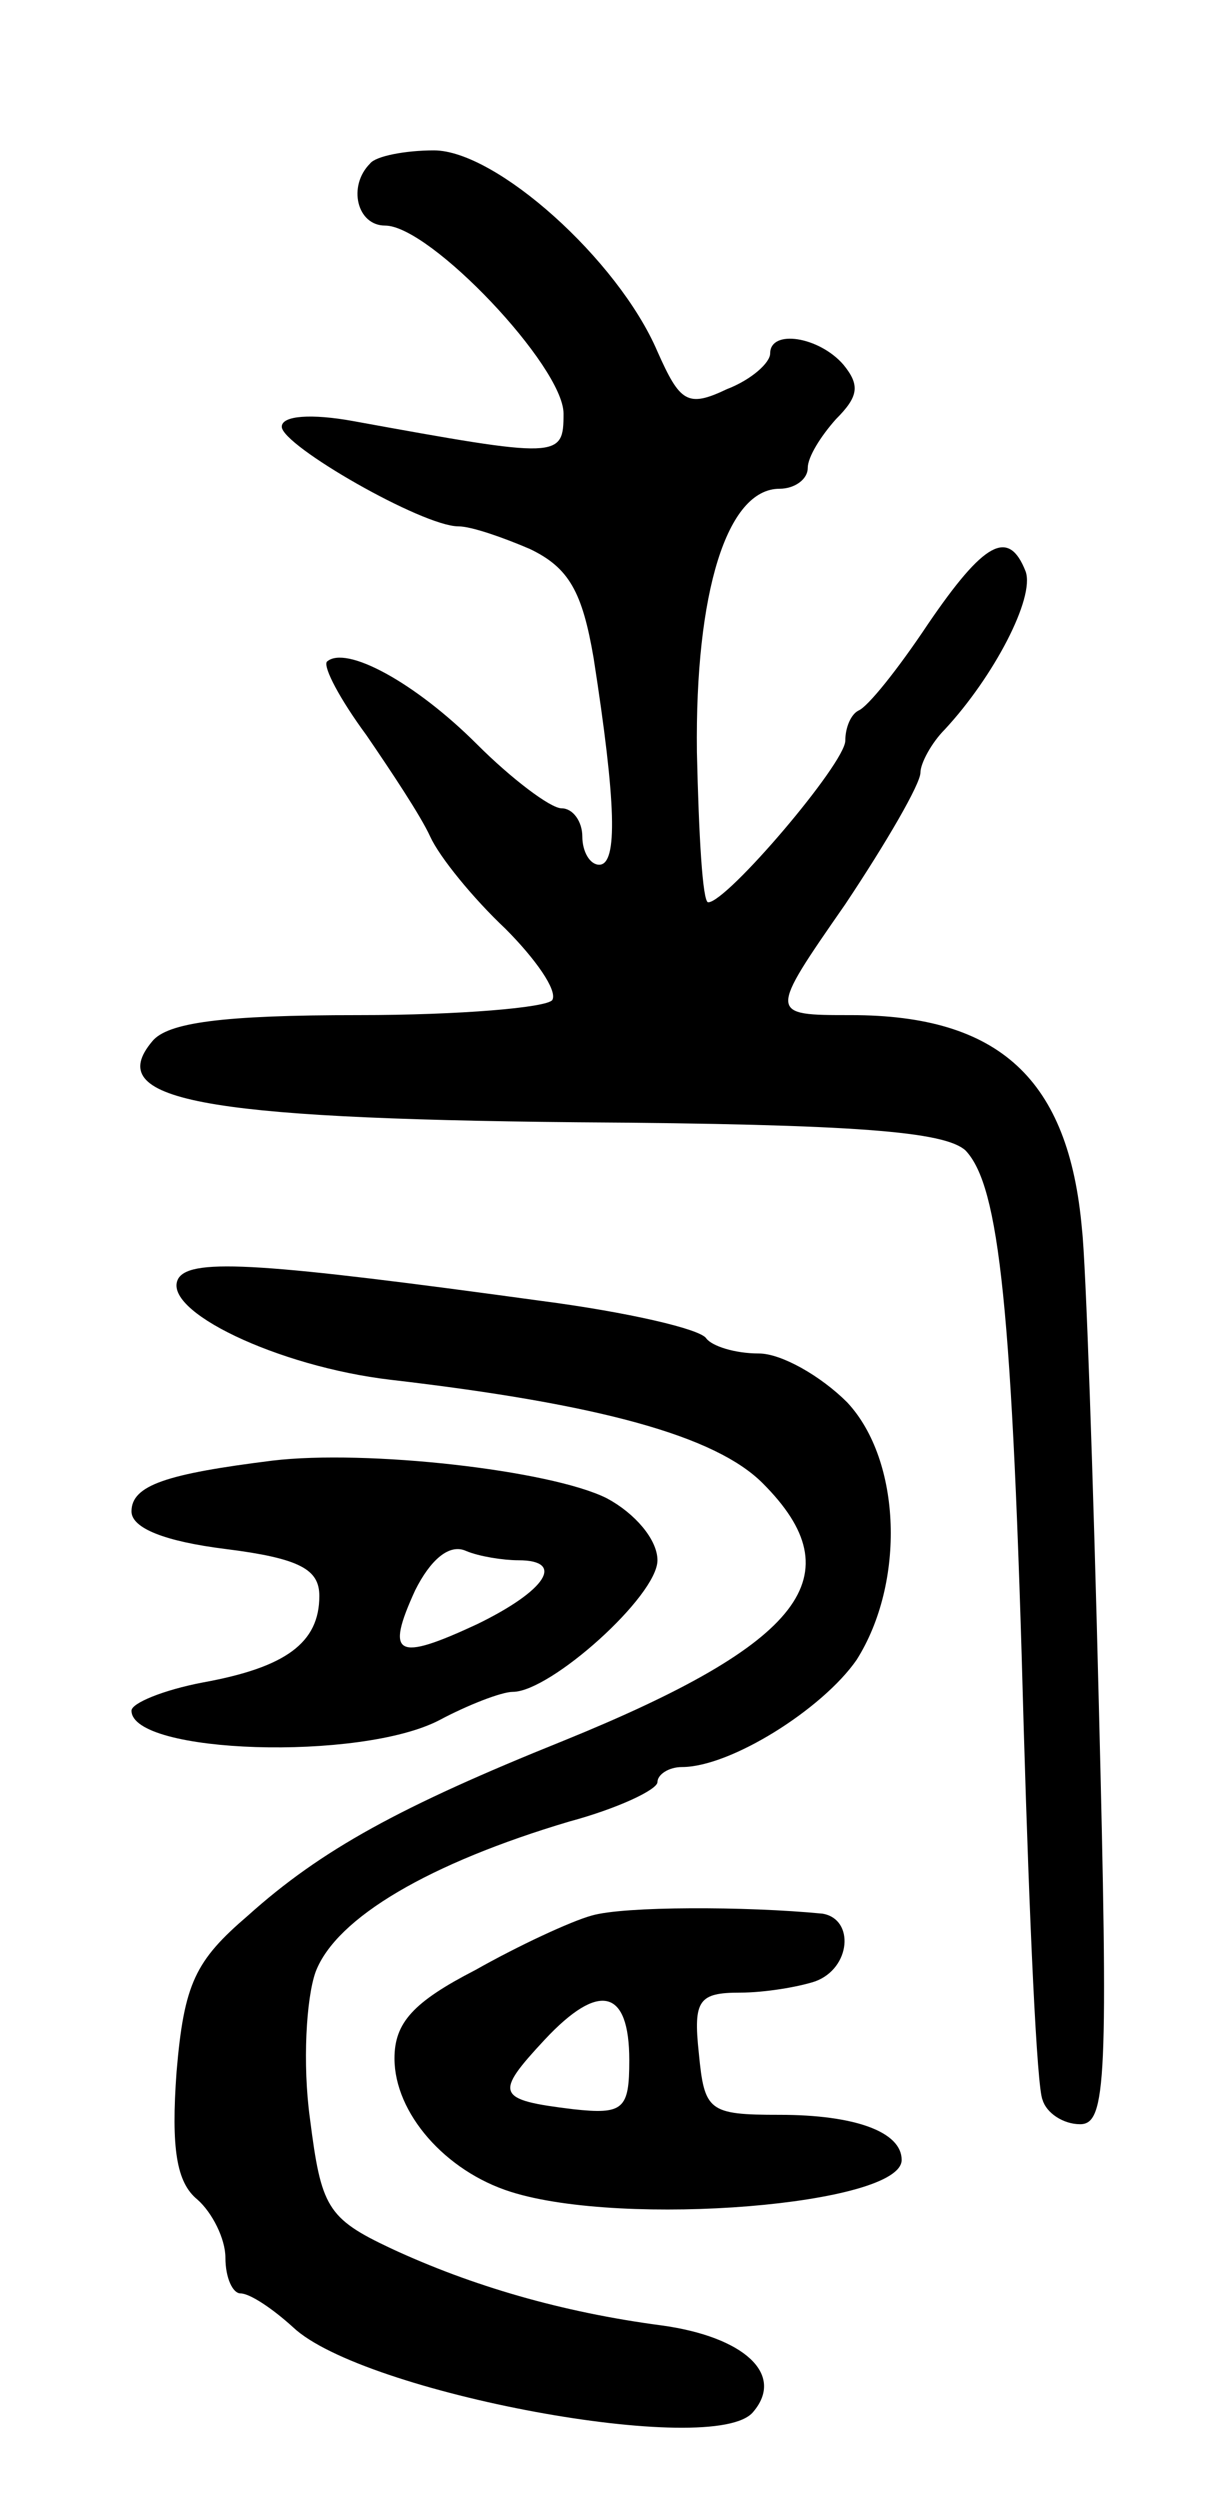
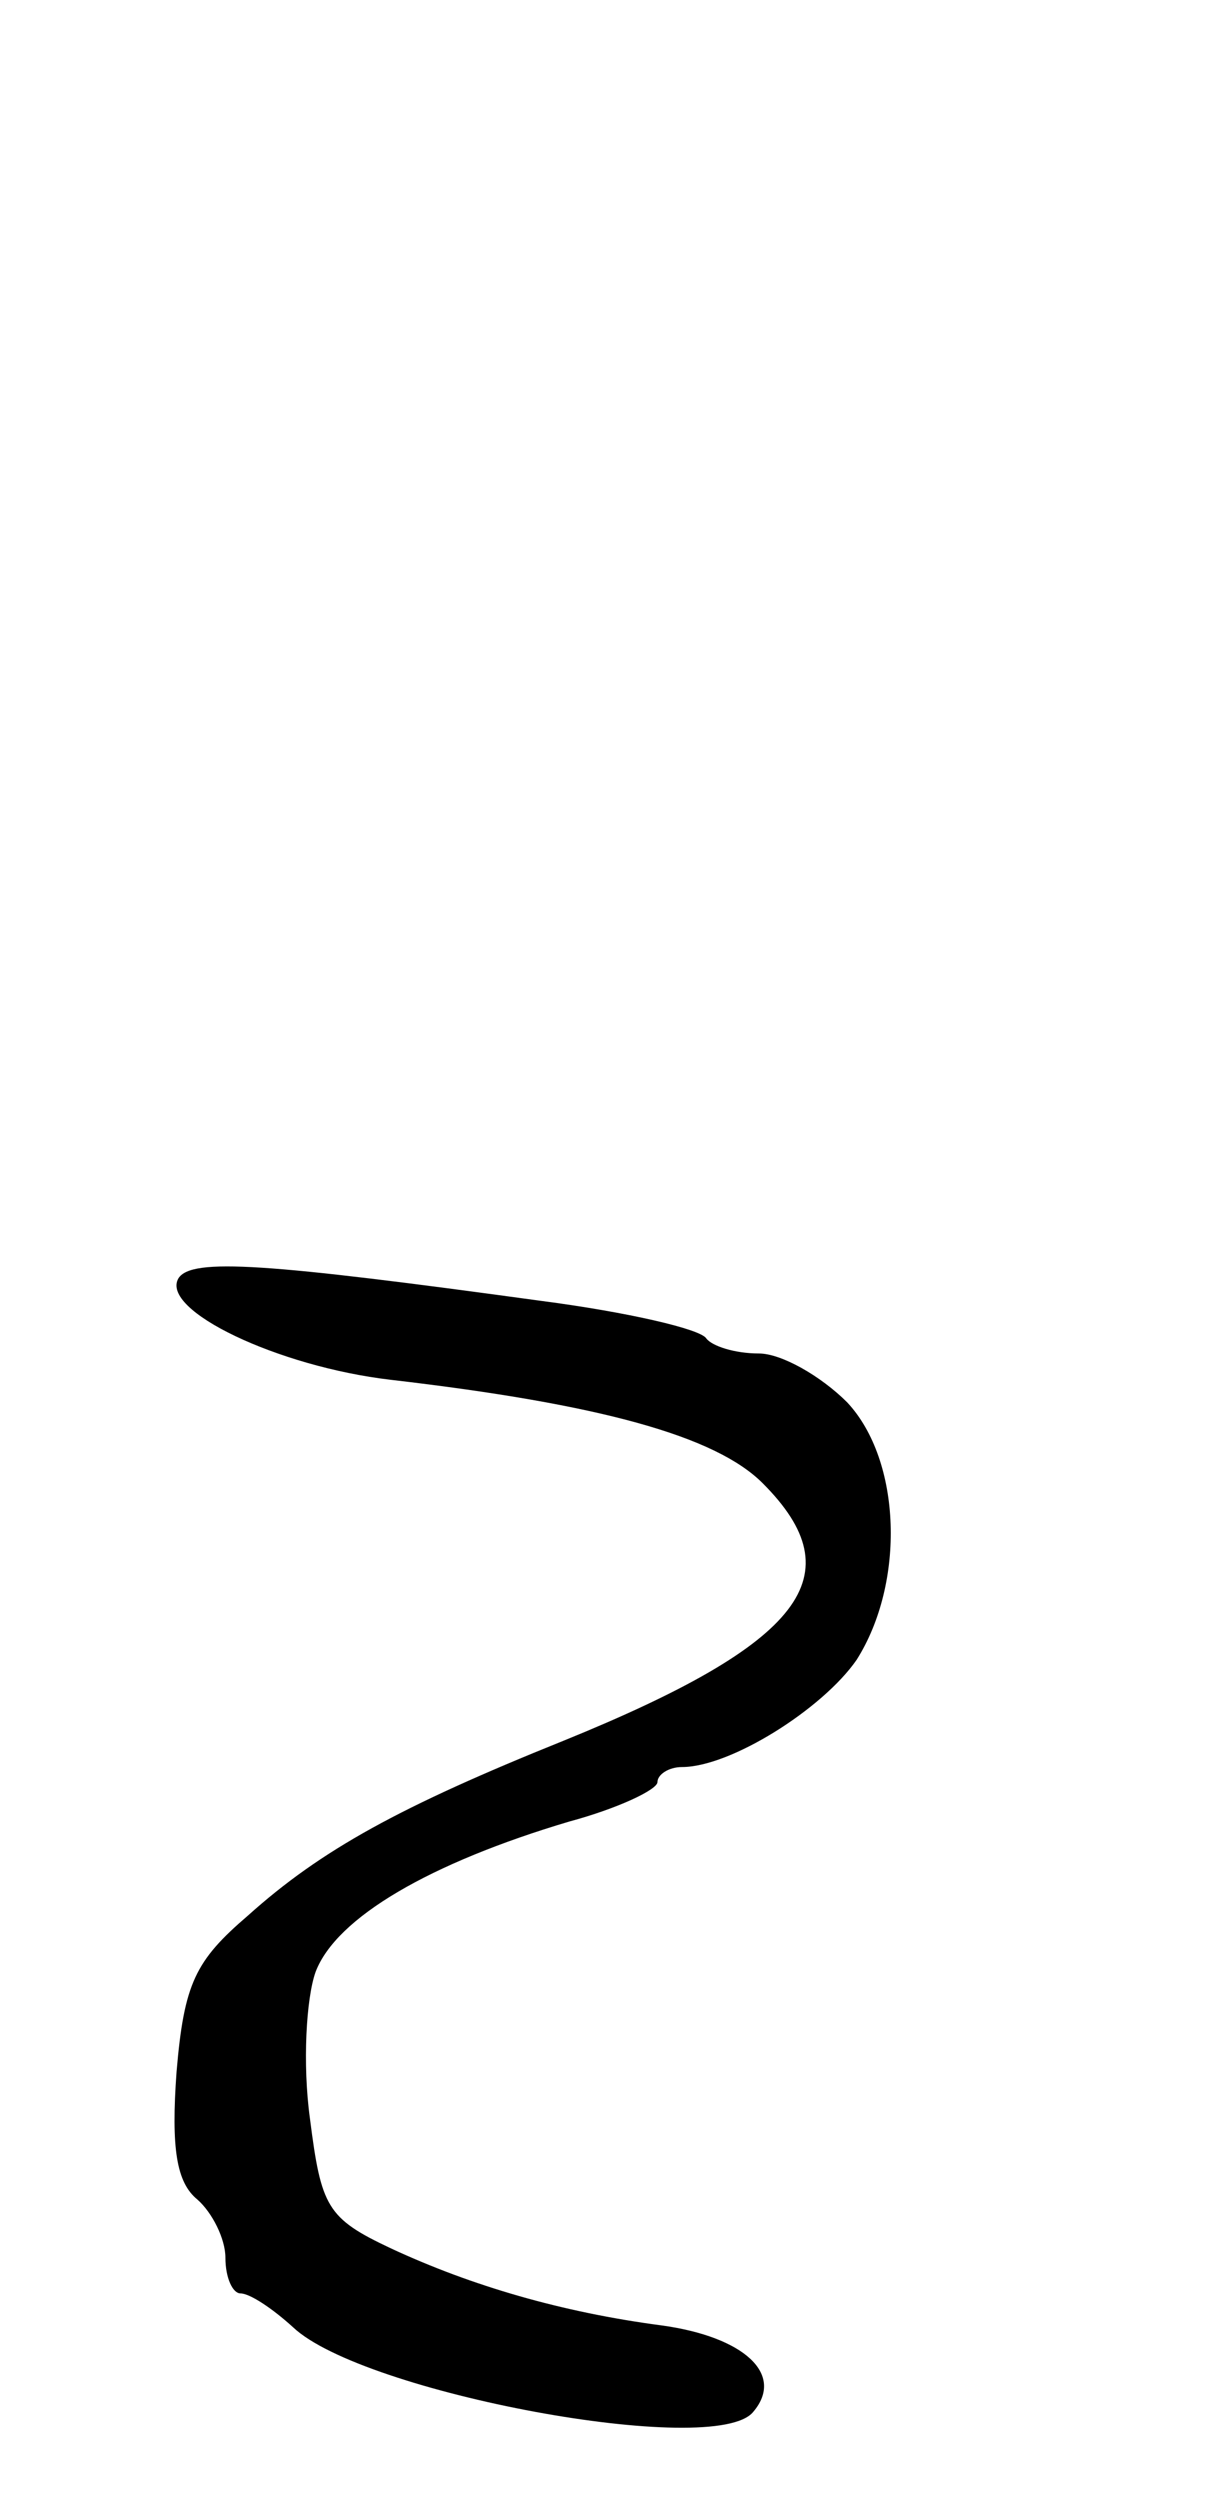
<svg xmlns="http://www.w3.org/2000/svg" version="1.0" width="65" height="133" viewBox="0 0 65 133">
  <g transform="translate(0,133) scale(0.1,-0.1)">
-     <path d="M197 1243 c-12 -12 -7 -33 8 -33 24 0 95 -75 95 -100 0 -24 -2 -24 -112 -4 -22 4 -38 3 -38 -3 0 -10 75 -53 94 -53 7 0 24 -6 38 -12 21 -10 28 -23 34 -58 12 -77 13 -110 3 -110 -5 0 -9 7 -9 15 0 8 -5 15 -11 15 -6 0 -27 16 -45 34 -33 33 -70 53 -80 44 -2 -3 7 -20 21 -39 13 -19 29 -43 34 -54 5 -11 23 -33 40 -49 16 -16 28 -33 25 -38 -3 -4 -49 -8 -103 -8 -73 0 -102 -4 -110 -14 -26 -31 24 -41 226 -43 150 -1 196 -5 207 -15 18 -19 25 -83 31 -308 3 -102 7 -191 10 -197 2 -7 11 -13 20 -13 14 0 15 24 10 222 -3 123 -7 237 -9 254 -7 80 -44 114 -123 114 -44 0 -44 0 -3 59 22 33 40 64 40 70 0 5 6 16 13 23 26 28 48 70 43 84 -9 23 -22 16 -52 -28 -16 -24 -32 -44 -37 -46 -4 -2 -7 -9 -7 -16 0 -12 -63 -86 -73 -86 -3 0 -5 36 -6 80 -1 85 16 140 44 140 8 0 15 5 15 11 0 6 7 17 15 26 12 12 13 18 4 29 -13 15 -39 19 -39 6 0 -5 -10 -14 -23 -19 -21 -10 -25 -7 -37 20 -21 49 -86 107 -119 107 -15 0 -31 -3 -34 -7z" />
    <path d="M95 650 c-10 -17 53 -47 113 -54 112 -13 173 -30 198 -55 49 -49 22 -85 -106 -137 -87 -35 -129 -58 -168 -93 -28 -24 -34 -36 -38 -83 -3 -41 0 -59 11 -68 8 -7 15 -21 15 -31 0 -11 4 -19 8 -19 5 0 17 -8 28 -18 37 -35 225 -70 245 -45 17 20 -5 40 -49 46 -53 7 -101 21 -144 41 -34 16 -37 22 -43 69 -4 29 -2 64 3 78 11 29 61 58 135 80 26 7 47 17 47 21 0 4 6 8 13 8 26 0 75 31 93 57 26 41 24 106 -5 137 -14 14 -35 26 -47 26 -13 0 -25 4 -28 8 -3 5 -42 14 -88 20 -146 20 -186 23 -193 12z" />
-     <path d="M145 553 c-56 -7 -75 -13 -75 -27 0 -9 18 -16 50 -20 40 -5 50 -11 50 -25 0 -25 -18 -38 -62 -46 -21 -4 -38 -11 -38 -15 0 -23 122 -27 164 -5 15 8 33 15 39 15 20 0 77 51 77 70 0 11 -12 25 -27 33 -30 15 -128 26 -178 20z m131 -53 c25 0 15 -16 -22 -34 -43 -20 -49 -17 -33 18 8 16 18 25 27 21 7 -3 20 -5 28 -5z" />
-     <path d="M315 311 c-11 -3 -39 -16 -62 -29 -33 -17 -43 -28 -43 -47 0 -29 27 -60 62 -71 60 -19 208 -7 208 17 0 15 -25 24 -65 24 -38 0 -40 2 -43 33 -3 28 0 32 22 32 13 0 31 3 40 6 19 7 21 33 4 36 -41 4 -106 4 -123 -1z m20 -77 c0 -26 -3 -29 -30 -26 -41 5 -42 8 -15 37 29 31 45 27 45 -11z" />
  </g>
</svg>